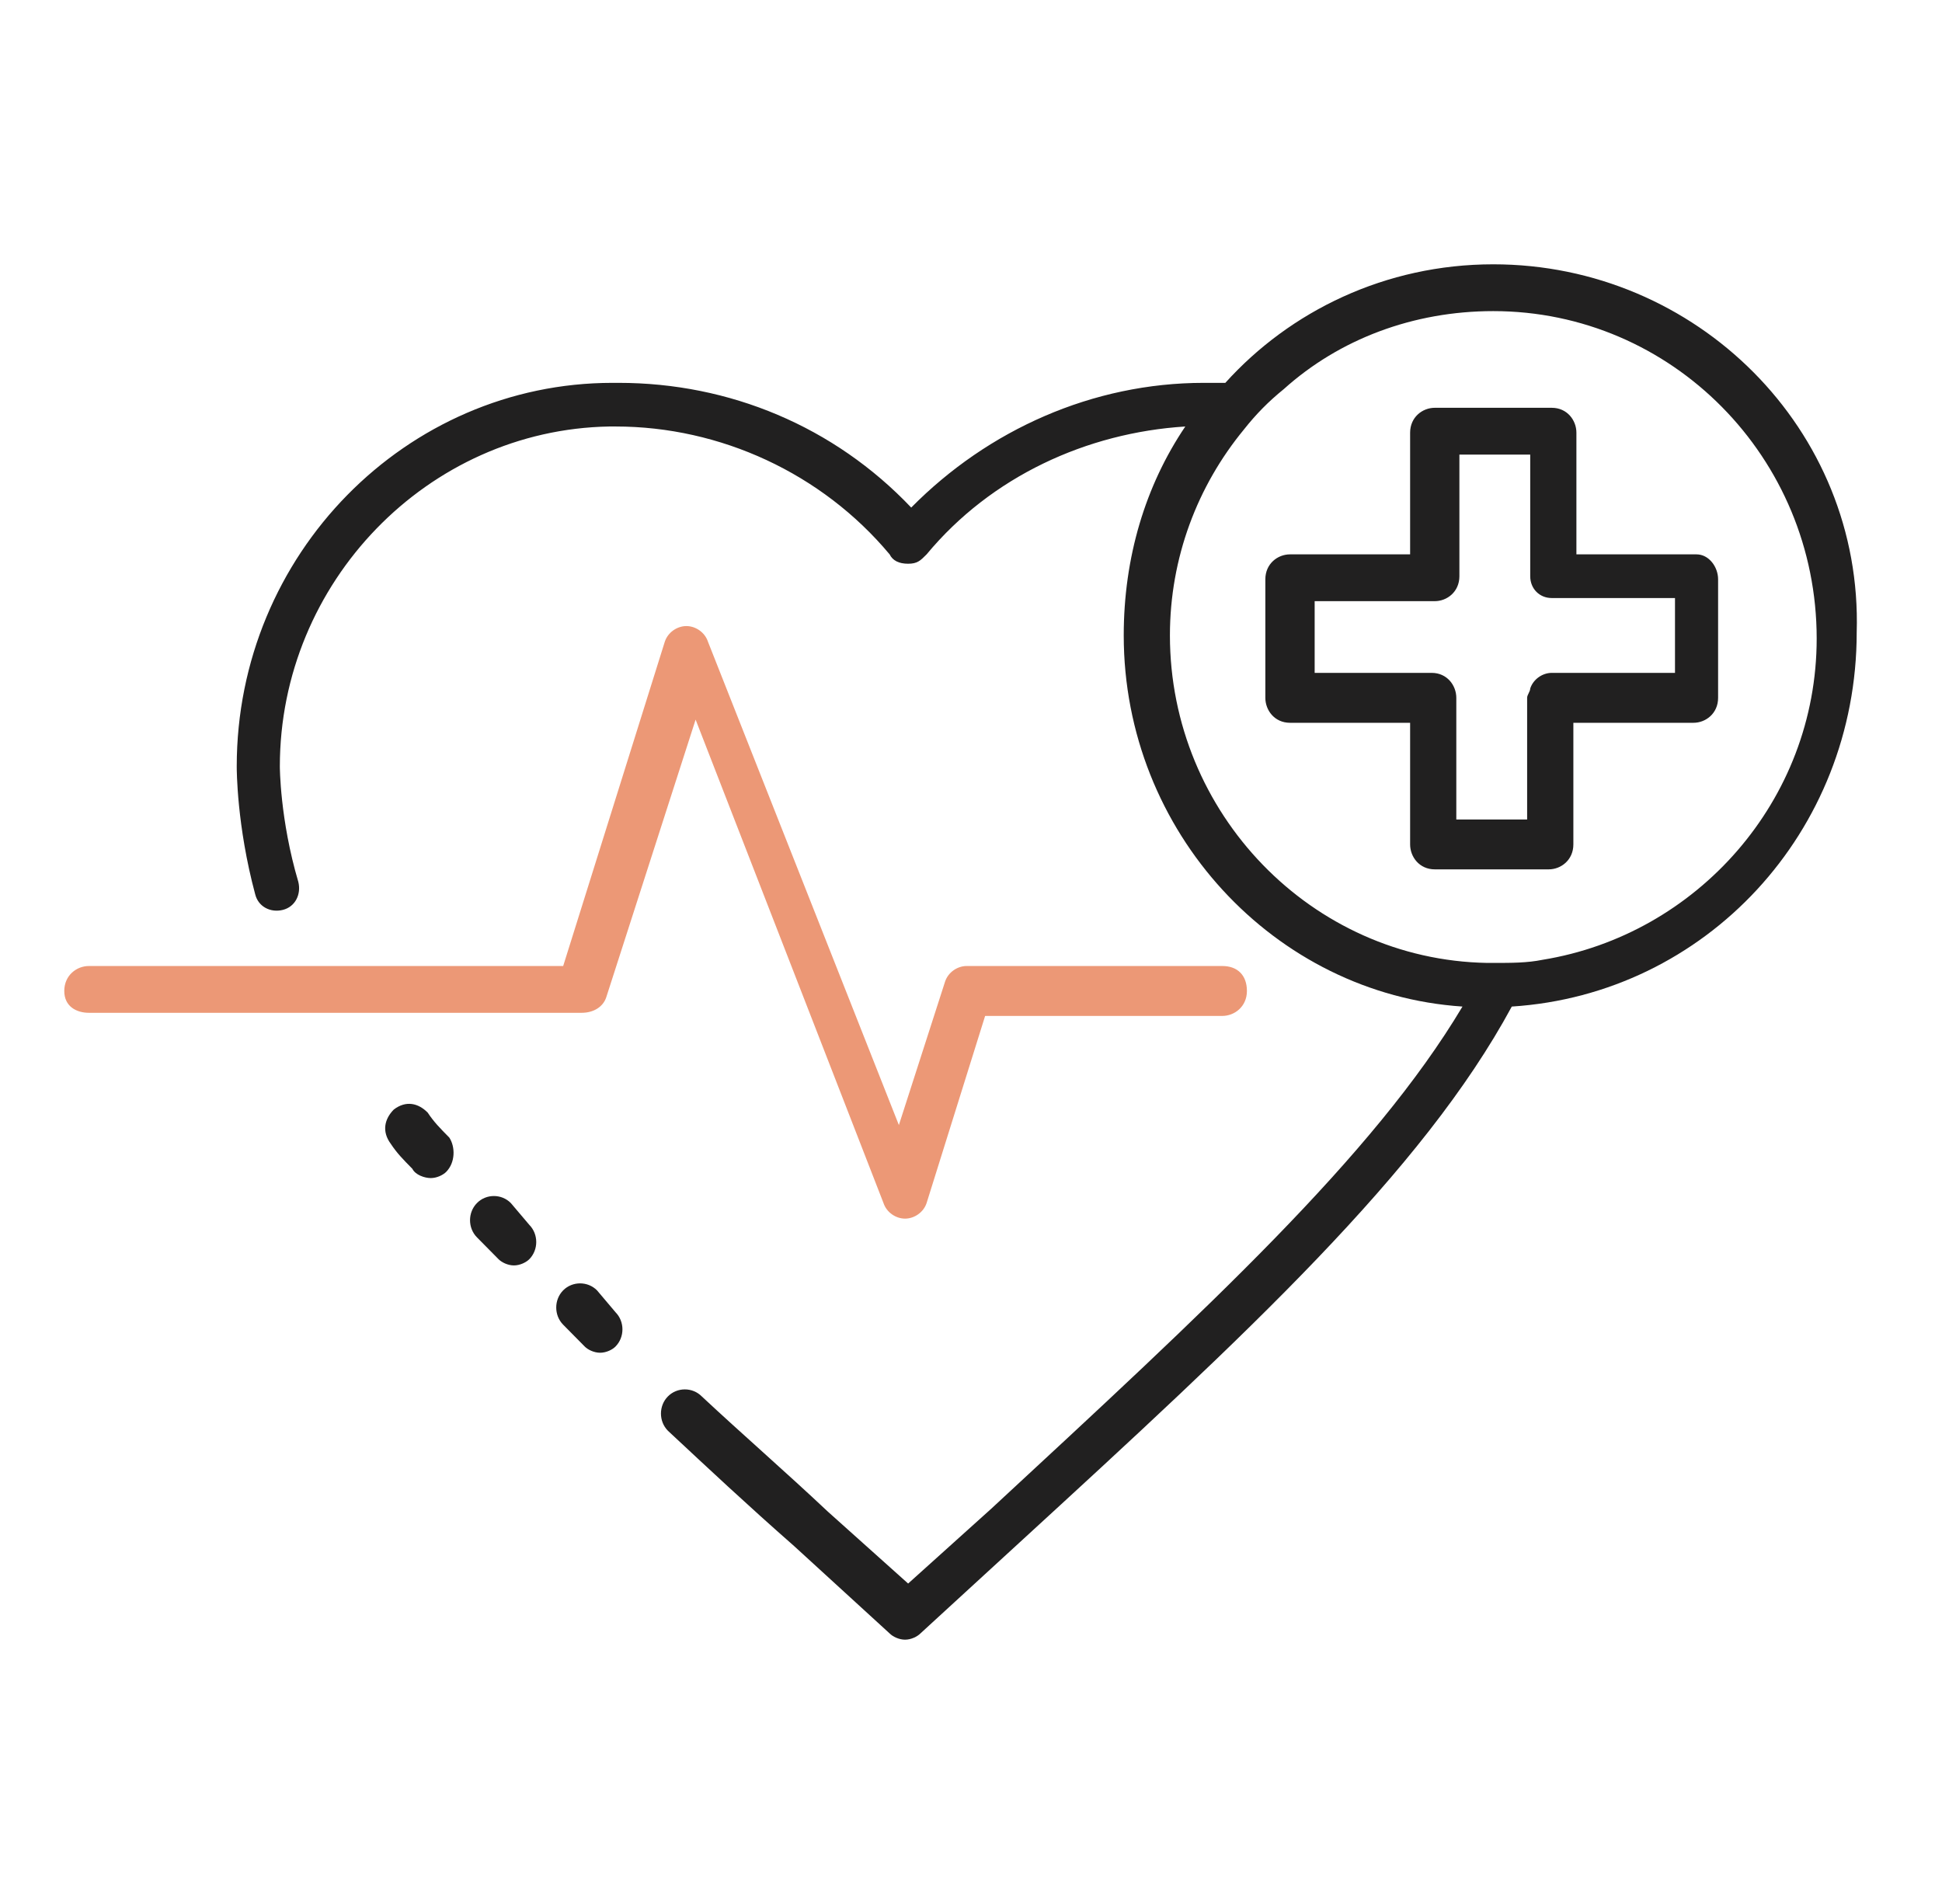
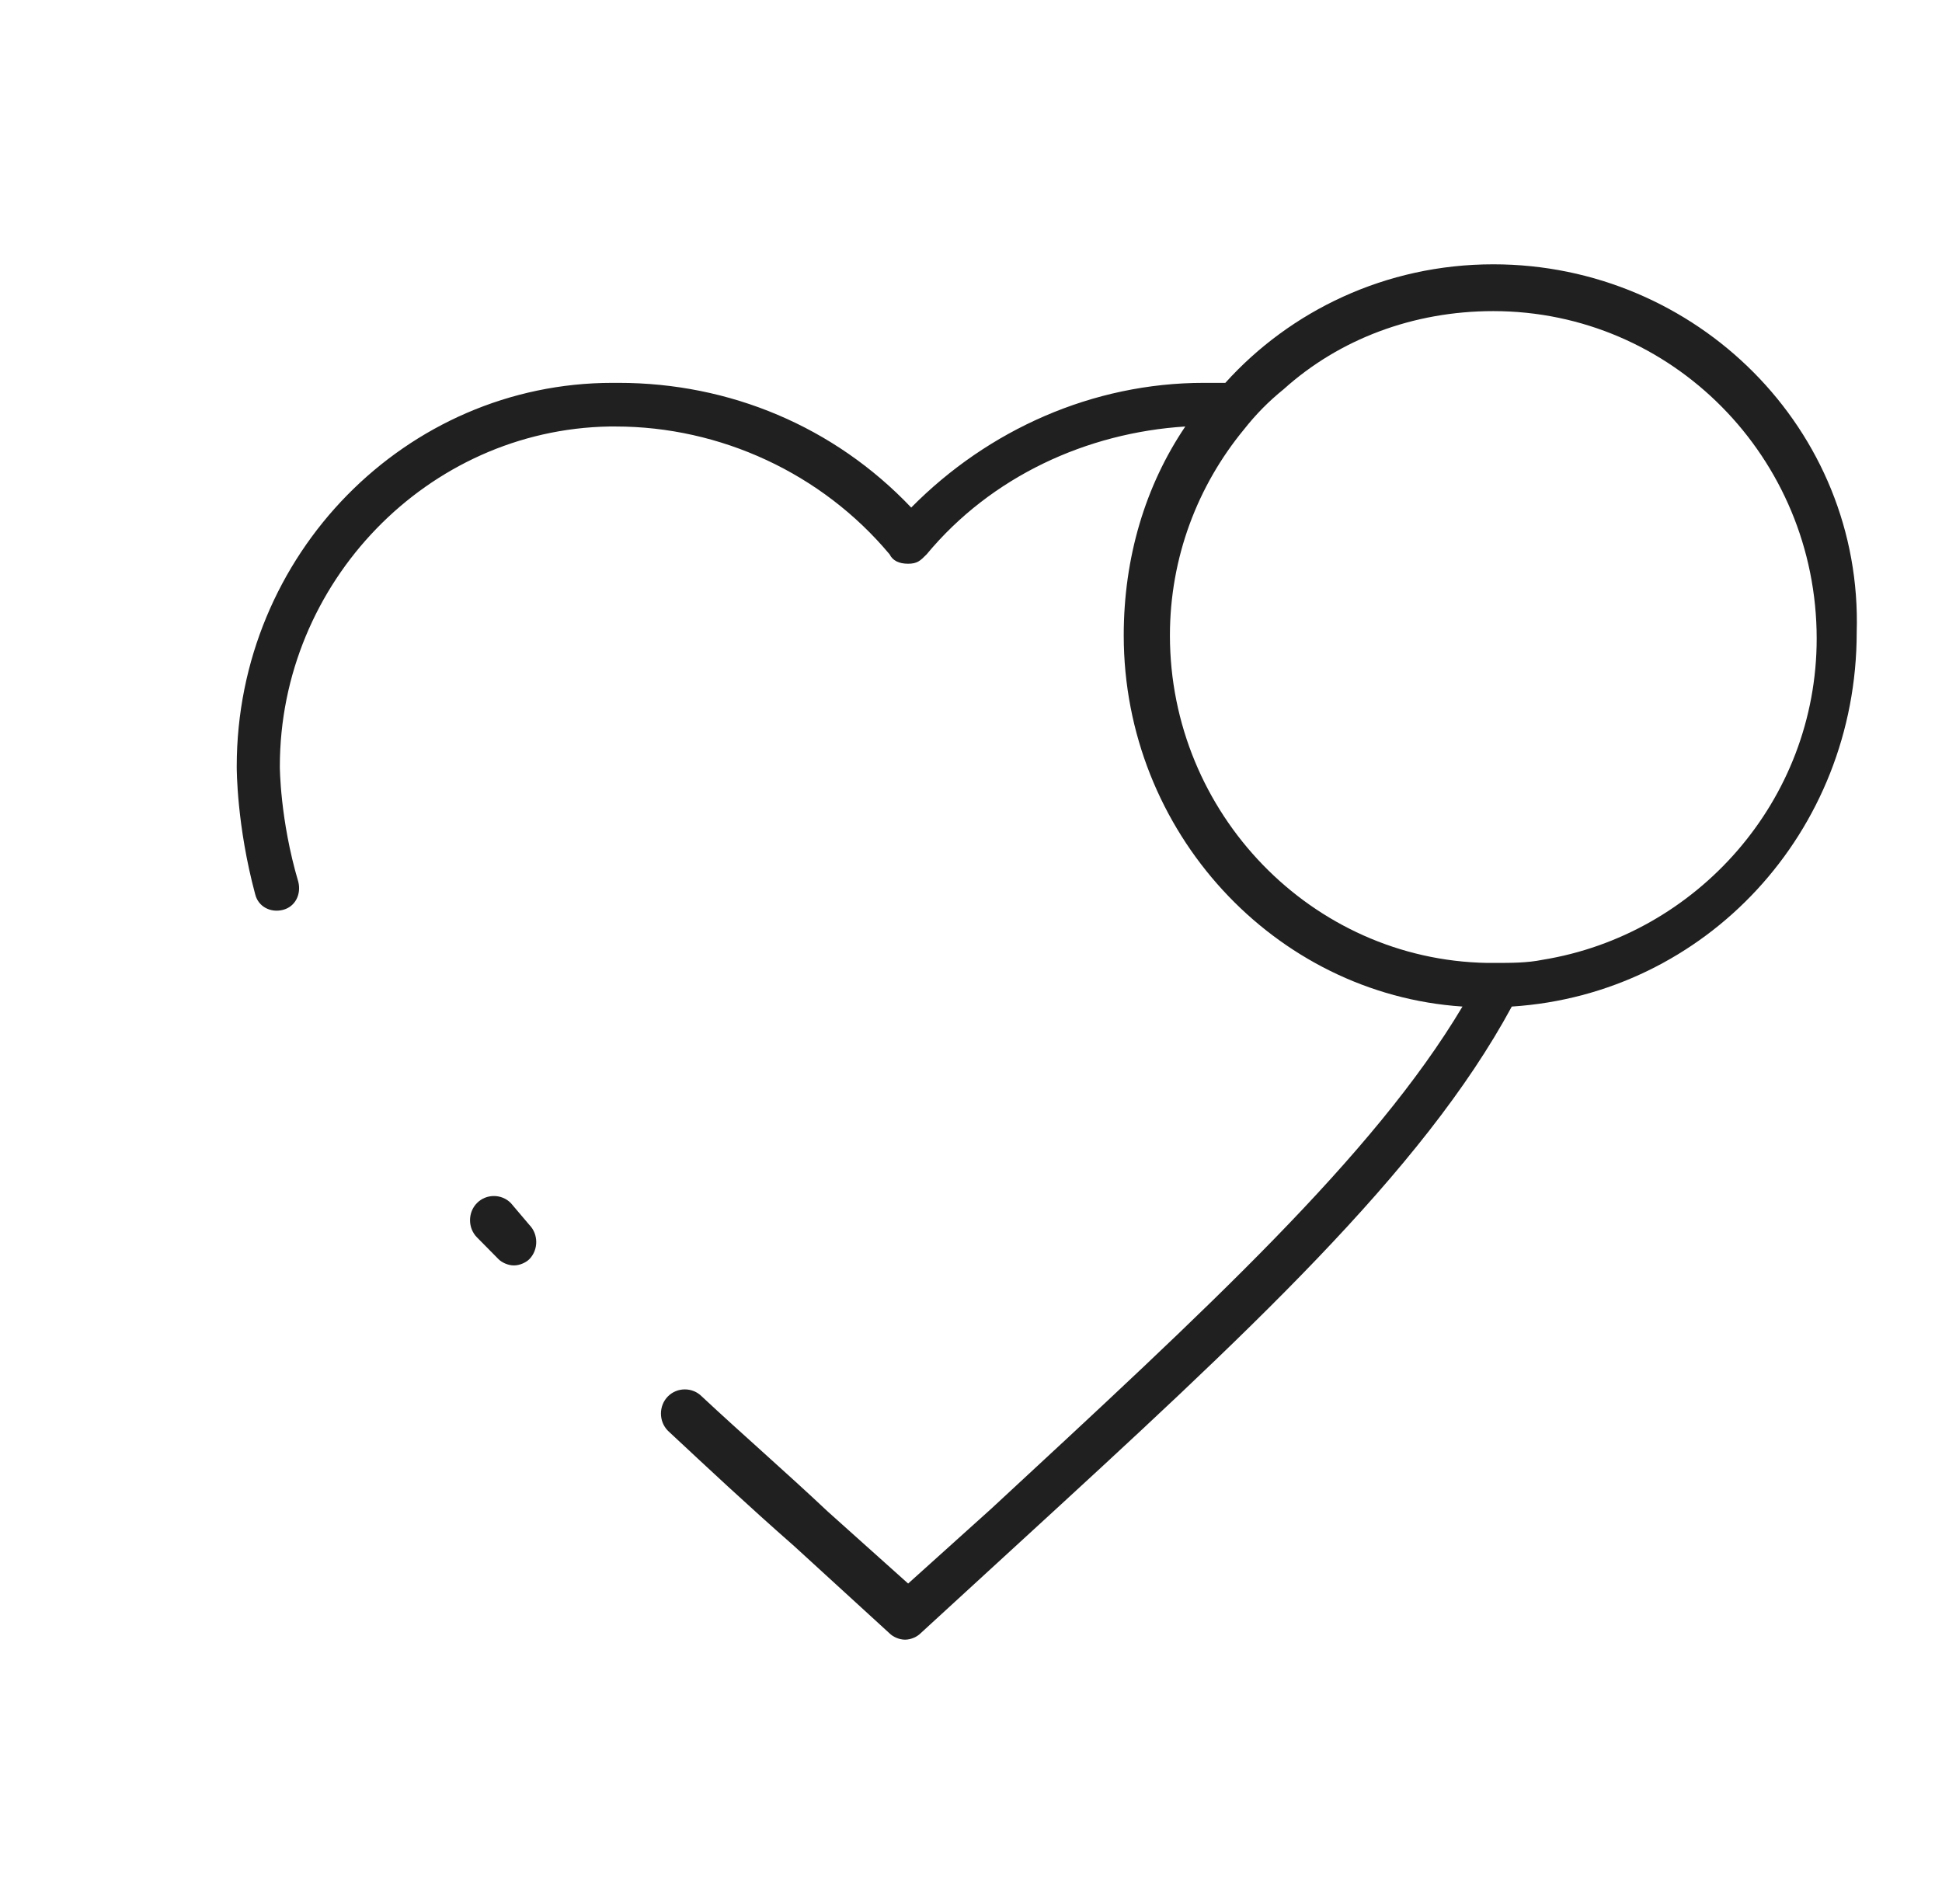
<svg xmlns="http://www.w3.org/2000/svg" width="51" height="50" viewBox="0 0 51 50" fill="none">
-   <path d="M15.922 26.187L18.268 18.898L23.202 31.593C23.283 31.838 23.525 32.002 23.768 32.002C24.011 32.002 24.253 31.838 24.334 31.593L25.871 26.679H32.099C32.422 26.679 32.746 26.433 32.746 26.024C32.746 25.614 32.503 25.368 32.099 25.368H25.386C25.143 25.368 24.9 25.532 24.819 25.778L23.606 29.545L18.592 16.851C18.511 16.605 18.268 16.441 18.025 16.441C17.783 16.441 17.54 16.605 17.459 16.851L14.79 25.368H2.335C2.011 25.368 1.688 25.614 1.688 26.024C1.688 26.433 2.011 26.597 2.335 26.597H15.275C15.599 26.597 15.842 26.433 15.922 26.187Z" fill="#EC9876" />
  <path d="M39.216 6.941C36.385 6.941 33.878 8.17 32.179 10.054C32.018 10.054 31.856 10.054 31.694 10.054H31.613C28.702 10.054 25.952 11.282 23.93 13.329C21.908 11.2 19.158 10.054 16.246 10.054H16.084C10.665 10.054 6.217 14.558 6.217 20.127C6.217 20.209 6.217 21.683 6.702 23.485C6.783 23.812 7.106 23.976 7.43 23.894C7.754 23.812 7.915 23.485 7.834 23.157C7.349 21.519 7.349 20.127 7.349 20.127C7.349 15.295 11.231 11.282 16.003 11.2H16.165C18.915 11.2 21.584 12.429 23.363 14.558C23.444 14.722 23.606 14.804 23.849 14.804C24.091 14.804 24.172 14.722 24.334 14.558C26.033 12.511 28.54 11.364 31.128 11.2C30.077 12.756 29.511 14.64 29.511 16.687C29.511 21.847 33.474 26.106 38.407 26.433C36.062 30.364 31.694 34.377 26.033 39.619L23.849 41.585L21.746 39.701C20.614 38.636 19.481 37.653 18.43 36.671C18.187 36.425 17.783 36.425 17.54 36.671C17.297 36.916 17.297 37.326 17.54 37.572C18.592 38.554 19.643 39.537 20.856 40.602L23.363 42.895C23.444 42.977 23.606 43.059 23.768 43.059C23.93 43.059 24.091 42.977 24.172 42.895L26.761 40.52C32.746 35.033 37.356 30.774 39.702 26.433C44.797 26.106 48.76 21.847 48.76 16.605C48.922 11.282 44.554 6.941 39.216 6.941ZM40.51 25.205C40.106 25.287 39.702 25.287 39.216 25.287C39.135 25.287 39.135 25.287 39.054 25.287C34.444 25.205 30.724 21.356 30.724 16.687C30.724 14.64 31.452 12.756 32.665 11.282C32.988 10.873 33.312 10.545 33.716 10.217C35.172 8.907 37.113 8.17 39.216 8.17C43.907 8.17 47.709 12.019 47.709 16.769C47.709 21.028 44.554 24.55 40.51 25.205Z" fill="#212020" />
-   <path d="M44.554 14.558H41.399V11.364C41.399 11.037 41.157 10.709 40.752 10.709H37.679C37.355 10.709 37.032 10.955 37.032 11.364V11.61V13.084V14.558H33.877C33.554 14.558 33.23 14.804 33.23 15.213V18.326C33.23 18.653 33.473 18.981 33.877 18.981H37.032V22.175C37.032 22.502 37.275 22.83 37.679 22.83H40.025H40.672C40.995 22.83 41.319 22.584 41.319 22.175V18.981H41.48H44.473C44.796 18.981 45.12 18.735 45.12 18.326V15.213C45.12 14.886 44.877 14.558 44.554 14.558ZM43.907 17.67H41.319H40.752C40.51 17.67 40.267 17.834 40.186 18.08C40.186 18.162 40.105 18.244 40.105 18.326V21.52H38.245V18.326C38.245 17.998 38.002 17.67 37.598 17.67H34.525V15.787H37.679C38.002 15.787 38.326 15.541 38.326 15.132V14.312V12.593V11.938H40.186V14.722V15.132C40.186 15.459 40.429 15.705 40.752 15.705C40.752 15.705 40.752 15.705 40.833 15.705H43.988V17.67H43.907Z" fill="#212020" />
-   <path d="M11.232 29.218C10.99 28.972 10.666 28.89 10.343 29.136C10.1 29.381 10.019 29.709 10.262 30.037C10.424 30.282 10.585 30.446 10.828 30.692C10.909 30.855 11.151 30.937 11.313 30.937C11.475 30.937 11.637 30.855 11.718 30.774C11.96 30.528 11.96 30.118 11.799 29.873C11.556 29.627 11.394 29.463 11.232 29.218Z" fill="#212020" />
  <path d="M13.415 31.593C13.173 31.347 12.768 31.347 12.526 31.593C12.283 31.839 12.283 32.248 12.526 32.494L13.092 33.067C13.173 33.149 13.335 33.231 13.496 33.231C13.658 33.231 13.82 33.149 13.901 33.067C14.143 32.821 14.143 32.412 13.901 32.166L13.415 31.593Z" fill="#212020" />
-   <path d="M15.679 33.886C15.436 33.641 15.032 33.641 14.789 33.886C14.547 34.132 14.547 34.542 14.789 34.787L15.356 35.361C15.436 35.443 15.598 35.524 15.76 35.524C15.922 35.524 16.084 35.443 16.164 35.361C16.407 35.115 16.407 34.705 16.164 34.46L15.679 33.886Z" fill="#212020" />
</svg>